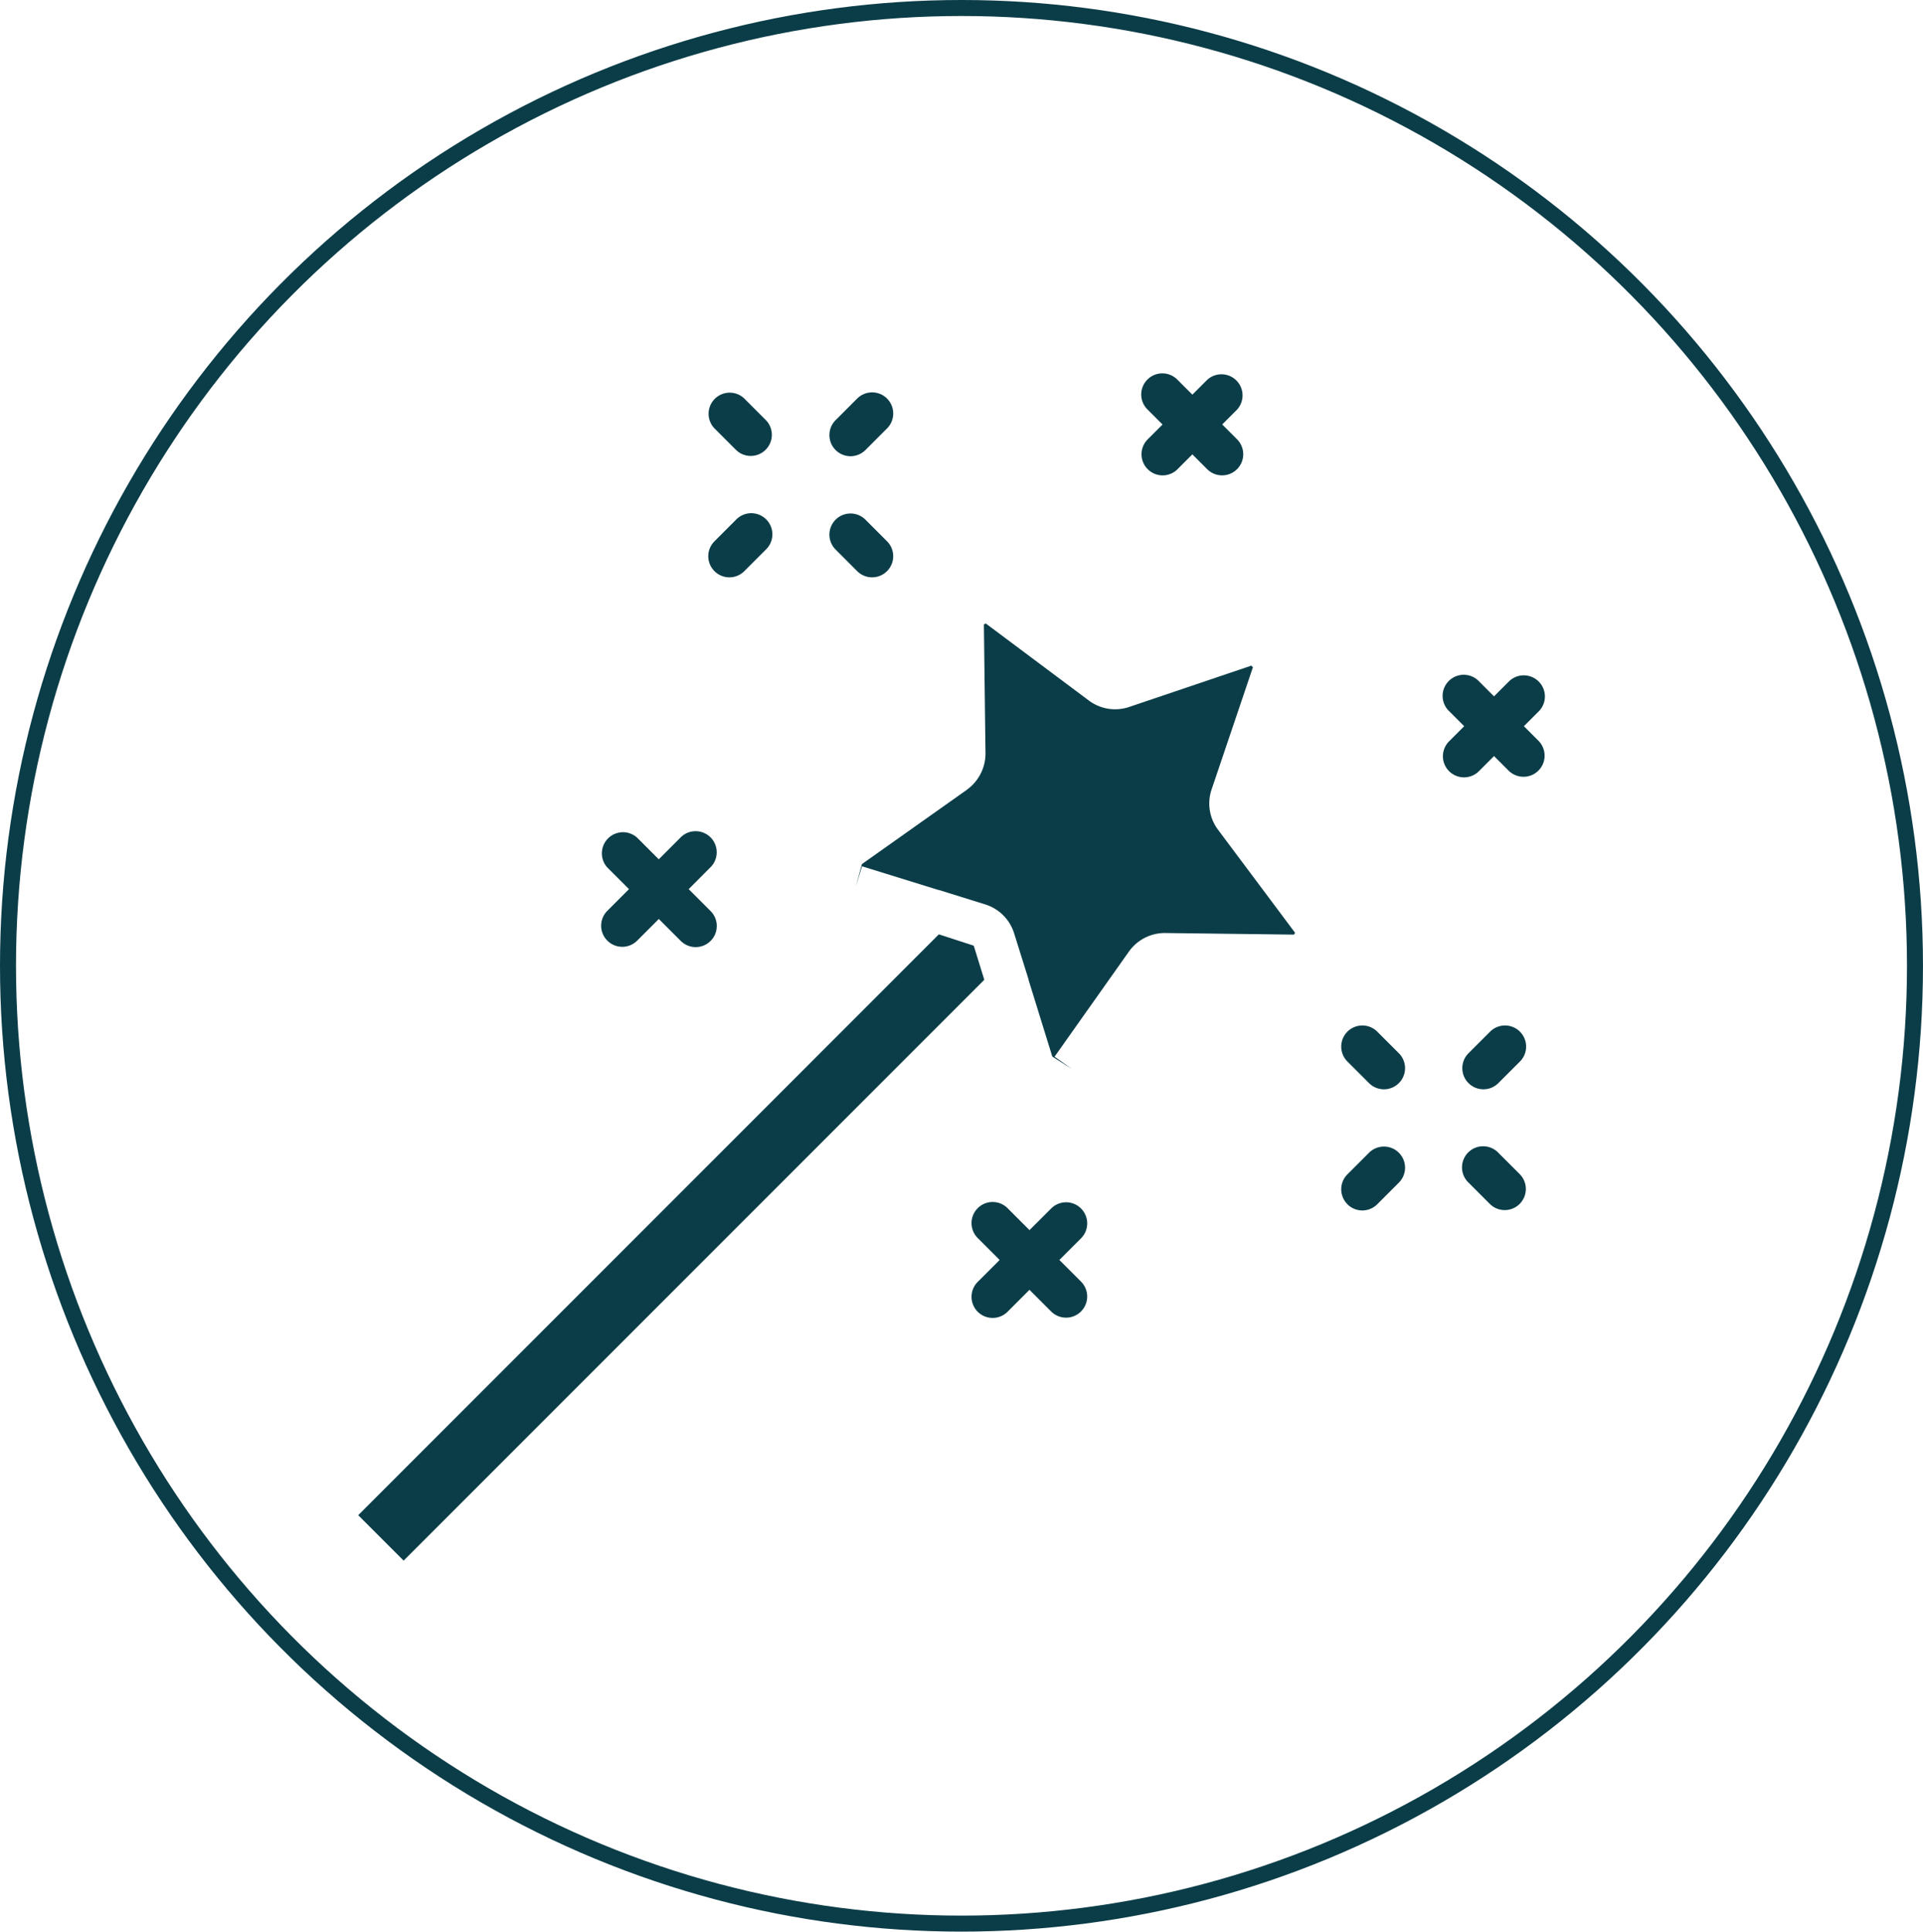
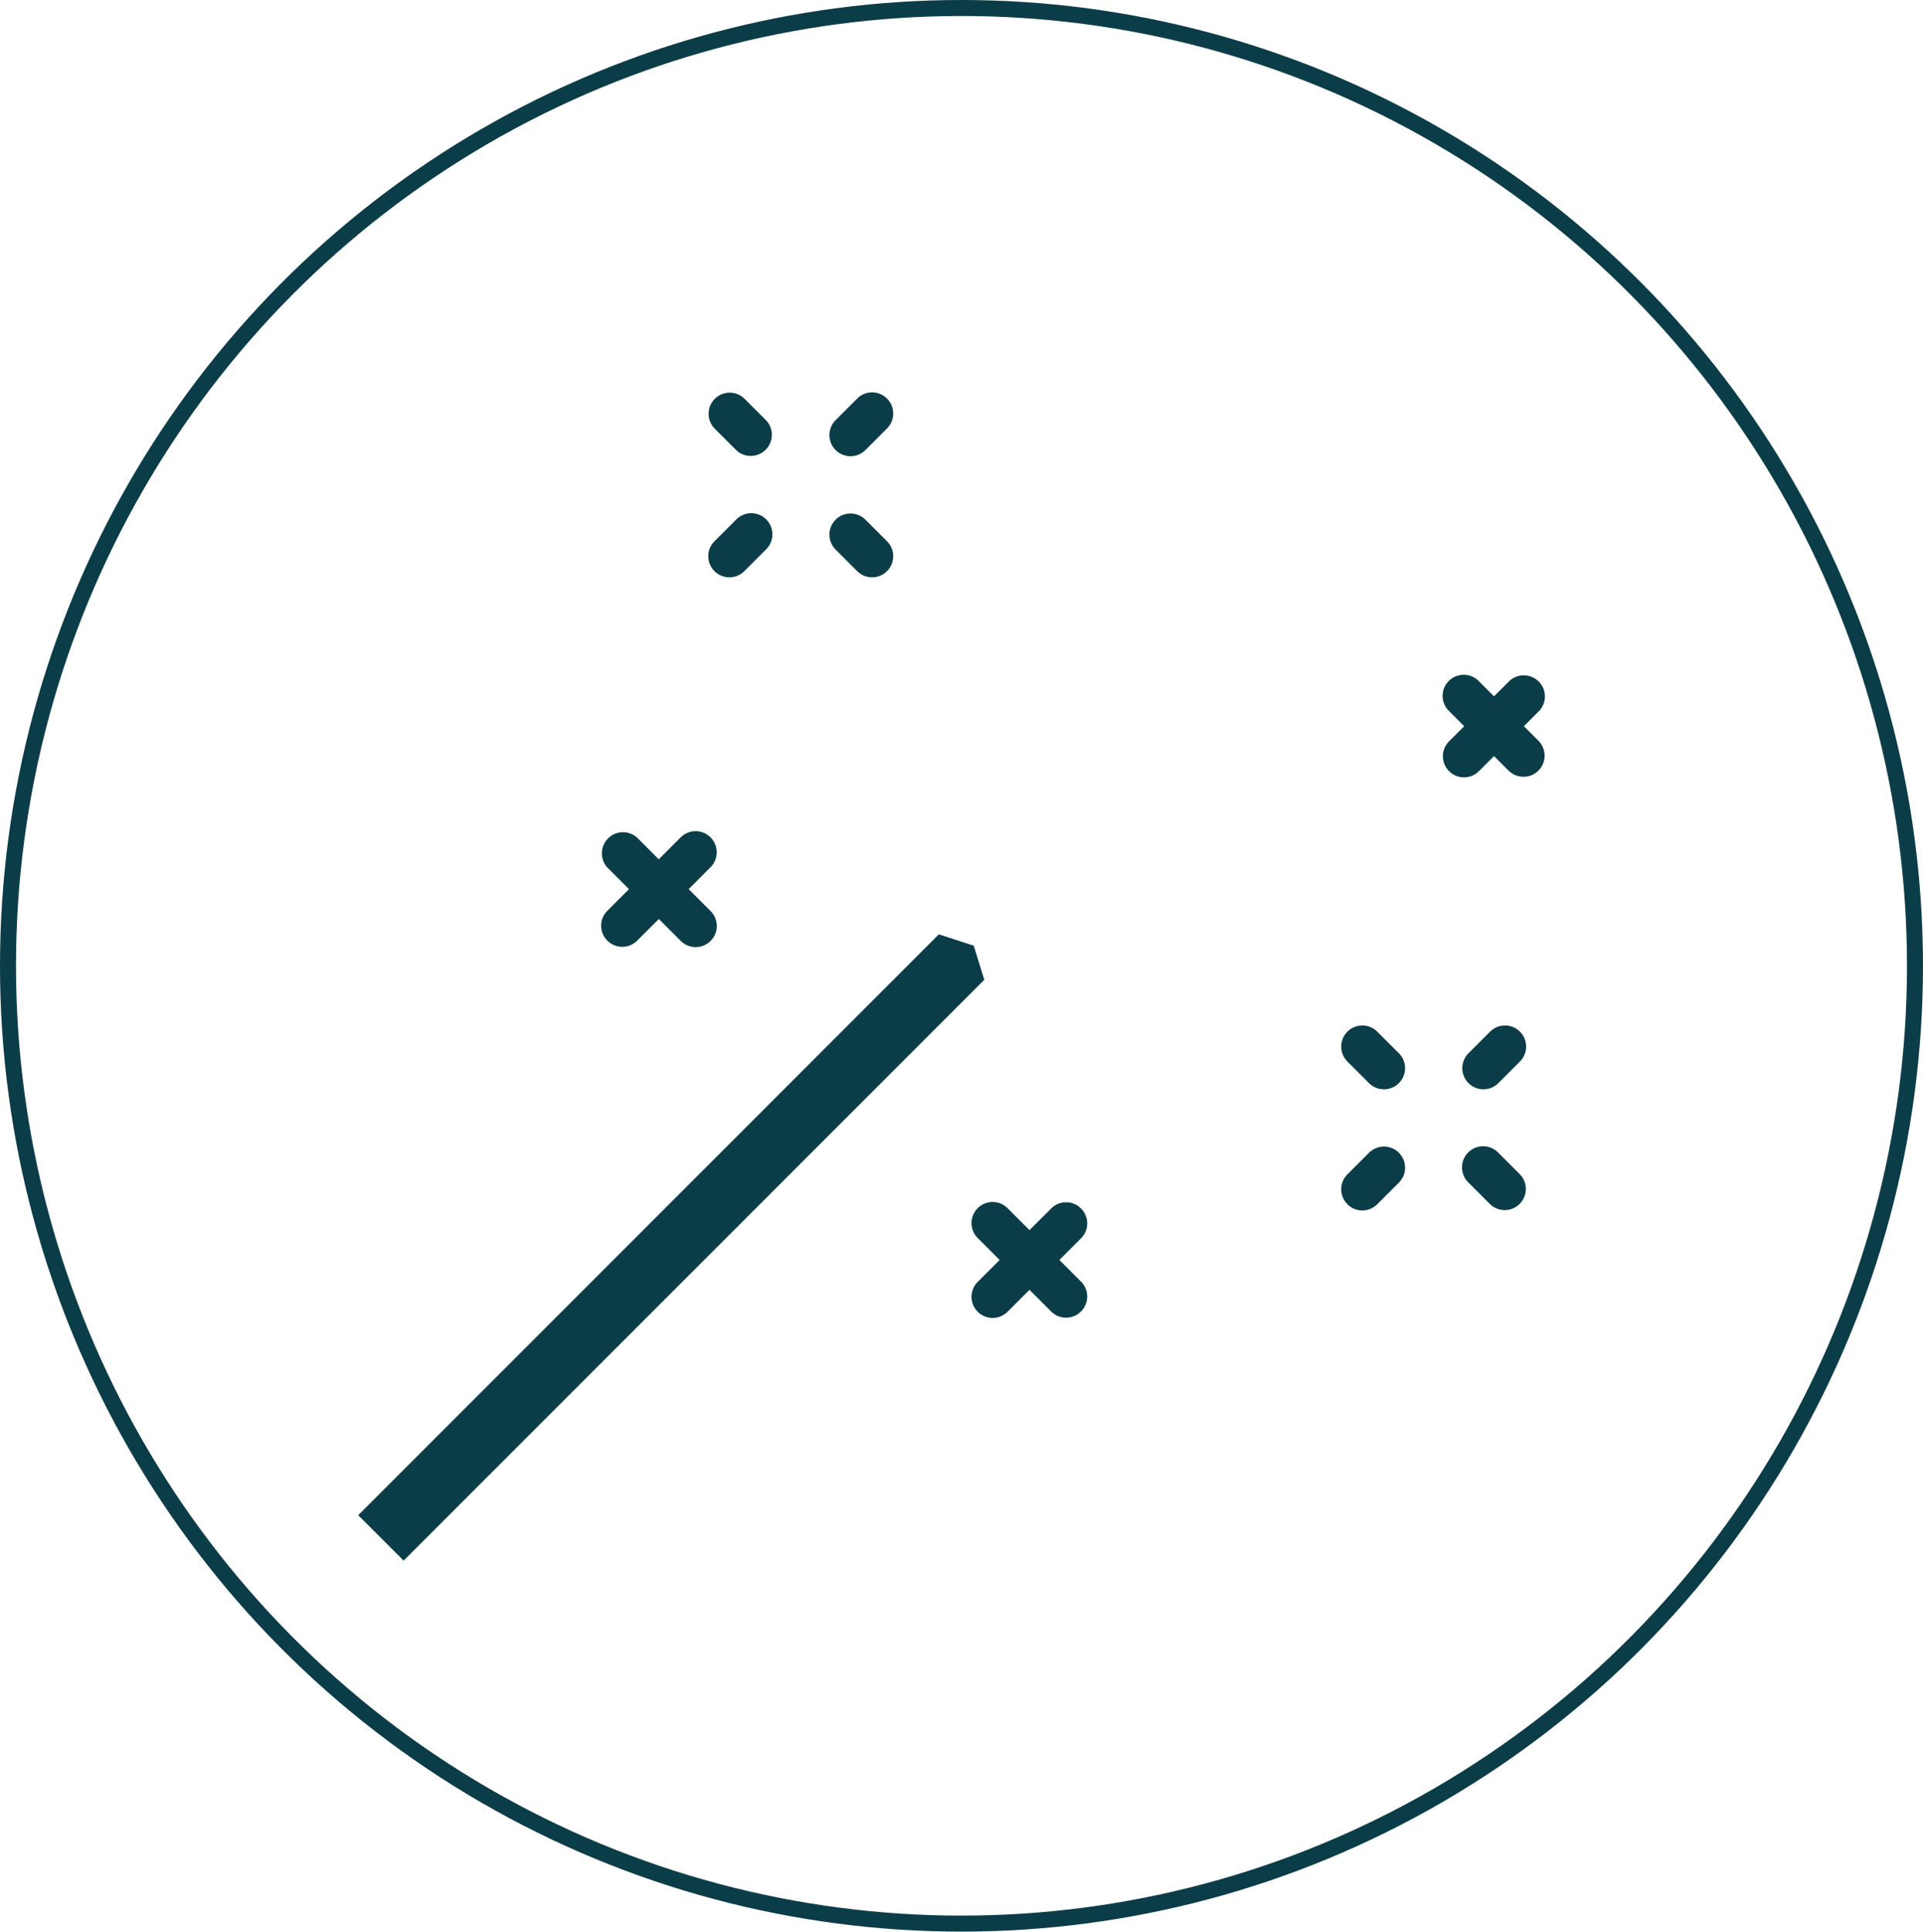
<svg xmlns="http://www.w3.org/2000/svg" width="120.171" height="120.677" viewBox="0 0 120.171 120.677">
  <defs>
    <clipPath id="clip-path">
      <rect id="Rechteck_63" data-name="Rechteck 63" width="74.154" height="74.154" fill="#0b3d48" />
    </clipPath>
  </defs>
  <g id="icon-spielerisch" transform="translate(-958.085 -2652.369)">
    <g id="Gruppe_114" data-name="Gruppe 114" transform="translate(418.085 -47.631)">
      <g id="Ellipse_1" data-name="Ellipse 1" transform="translate(540 2700)" fill="none" stroke="#0b3d48" stroke-width="1">
        <ellipse cx="60.085" cy="60.338" rx="60.085" ry="60.338" stroke="none" />
        <ellipse cx="60.085" cy="60.338" rx="59.585" ry="59.838" fill="none" />
      </g>
    </g>
    <g id="Gruppe_249" data-name="Gruppe 249" transform="translate(980.47 2675.713)">
      <g id="Gruppe_248" data-name="Gruppe 248" transform="translate(0 0)" clip-path="url(#clip-path)">
        <path id="Pfad_223" data-name="Pfad 223" d="M54.056,31.264l-1.35,1.349A1.319,1.319,0,1,0,54.57,34.48l1.35-1.349a1.319,1.319,0,0,0-1.865-1.866" transform="translate(16.678 9.843)" fill="#0b3d48" />
        <path id="Pfad_224" data-name="Pfad 224" d="M46.967,40.219a1.318,1.318,0,0,0,1.865,0l1.35-1.35A1.319,1.319,0,0,0,48.318,37l-1.35,1.35a1.317,1.317,0,0,0,0,1.865" transform="translate(14.849 11.672)" fill="#0b3d48" />
        <path id="Pfad_225" data-name="Pfad 225" d="M54.57,37a1.319,1.319,0,1,0-1.865,1.865l1.35,1.35a1.319,1.319,0,0,0,1.865-1.865Z" transform="translate(16.678 11.672)" fill="#0b3d48" />
        <path id="Pfad_226" data-name="Pfad 226" d="M48.318,34.48a1.319,1.319,0,1,0,1.865-1.866l-1.35-1.349a1.319,1.319,0,0,0-1.865,1.866Z" transform="translate(14.849 9.843)" fill="#0b3d48" />
        <path id="Pfad_227" data-name="Pfad 227" d="M57.38,14.678a1.317,1.317,0,0,0-1.865,0l-.926.926-.926-.926A1.319,1.319,0,1,0,51.8,16.543l.926.926-.926.926a1.319,1.319,0,1,0,1.865,1.865l.926-.926.926.926a1.319,1.319,0,0,0,1.865-1.865l-.926-.926.926-.926a1.317,1.317,0,0,0,0-1.865" transform="translate(16.389 4.556)" fill="#0b3d48" />
-         <path id="Pfad_228" data-name="Pfad 228" d="M37.505,5.968a1.318,1.318,0,0,0,1.865,0l.926-.926.926.926A1.319,1.319,0,0,0,43.087,4.1l-.926-.926.926-.926A1.319,1.319,0,0,0,41.222.386l-.926.926L39.37.386a1.319,1.319,0,1,0-1.865,1.865l.926.926-.926.926a1.317,1.317,0,0,0,0,1.865" transform="translate(11.832 0)" fill="#0b3d48" />
        <path id="Pfad_229" data-name="Pfad 229" d="M35.9,39.641a1.317,1.317,0,0,0-1.865,0L32.68,40.993l-1.352-1.352a1.319,1.319,0,1,0-1.865,1.865l1.352,1.352L29.463,44.21a1.319,1.319,0,1,0,1.865,1.865l1.352-1.352,1.352,1.352A1.319,1.319,0,1,0,35.9,44.21l-1.352-1.352L35.9,41.506a1.317,1.317,0,0,0,0-1.865" transform="translate(9.269 12.513)" fill="#0b3d48" />
        <path id="Pfad_230" data-name="Pfad 230" d="M11.9,28.508a1.318,1.318,0,0,0,1.865,0l1.352-1.352,1.352,1.352a1.319,1.319,0,1,0,1.865-1.865l-1.352-1.352L18.33,23.94a1.319,1.319,0,1,0-1.865-1.865l-1.352,1.352-1.352-1.352A1.319,1.319,0,0,0,11.9,23.94l1.352,1.352L11.9,26.644a1.317,1.317,0,0,0,0,1.865" transform="translate(3.669 6.913)" fill="#0b3d48" />
        <path id="Pfad_231" data-name="Pfad 231" d="M23.647,4.875a1.32,1.32,0,0,0,.934-.386l1.349-1.35a1.319,1.319,0,1,0-1.866-1.865l-1.349,1.35a1.319,1.319,0,0,0,.932,2.251" transform="translate(7.117 0.282)" fill="#0b3d48" />
        <path id="Pfad_232" data-name="Pfad 232" d="M16.975,10.227a1.318,1.318,0,0,0,1.865,0l1.35-1.35a1.319,1.319,0,1,0-1.865-1.865l-1.35,1.35a1.317,1.317,0,0,0,0,1.865" transform="translate(5.288 2.111)" fill="#0b3d48" />
        <path id="Pfad_233" data-name="Pfad 233" d="M22.714,8.876l1.349,1.35A1.319,1.319,0,1,0,25.93,8.362l-1.349-1.35a1.319,1.319,0,1,0-1.866,1.865" transform="translate(7.117 2.111)" fill="#0b3d48" />
        <path id="Pfad_234" data-name="Pfad 234" d="M18.327,4.489a1.319,1.319,0,0,0,1.865-1.865l-1.35-1.35a1.319,1.319,0,0,0-1.865,1.865Z" transform="translate(5.288 0.282)" fill="#0b3d48" />
        <path id="Pfad_235" data-name="Pfad 235" d="M2.838,65.687,39.125,29.4l-.659-2.13-2.181-.708L0,62.849Z" transform="translate(0 8.467)" fill="#0b3d48" />
-         <path id="Pfad_236" data-name="Pfad 236" d="M30.528,22.221l-6.566,4.645-.382,1.4.388-1.261,4.769,1.478c.022.005.044,0,.066.011l2.885.9a2.735,2.735,0,0,1,1.776,1.771l.906,2.893c.007.021.005.044.011.065l1.478,4.77,1.217.768L36,38.9l4.653-6.577a2.755,2.755,0,0,1,2.2-1.15H42.9l8.064.1.065-.116L46.2,24.7a2.732,2.732,0,0,1-.389-2.489l2.585-7.642-.1-.1-7.637,2.582a2.738,2.738,0,0,1-2.489-.382L31.7,11.834a1.022,1.022,0,0,0-.116.065l.1,8.064a2.781,2.781,0,0,1-1.161,2.256Z" transform="translate(7.516 3.772)" fill="#0b3d48" />
      </g>
    </g>
  </g>
</svg>